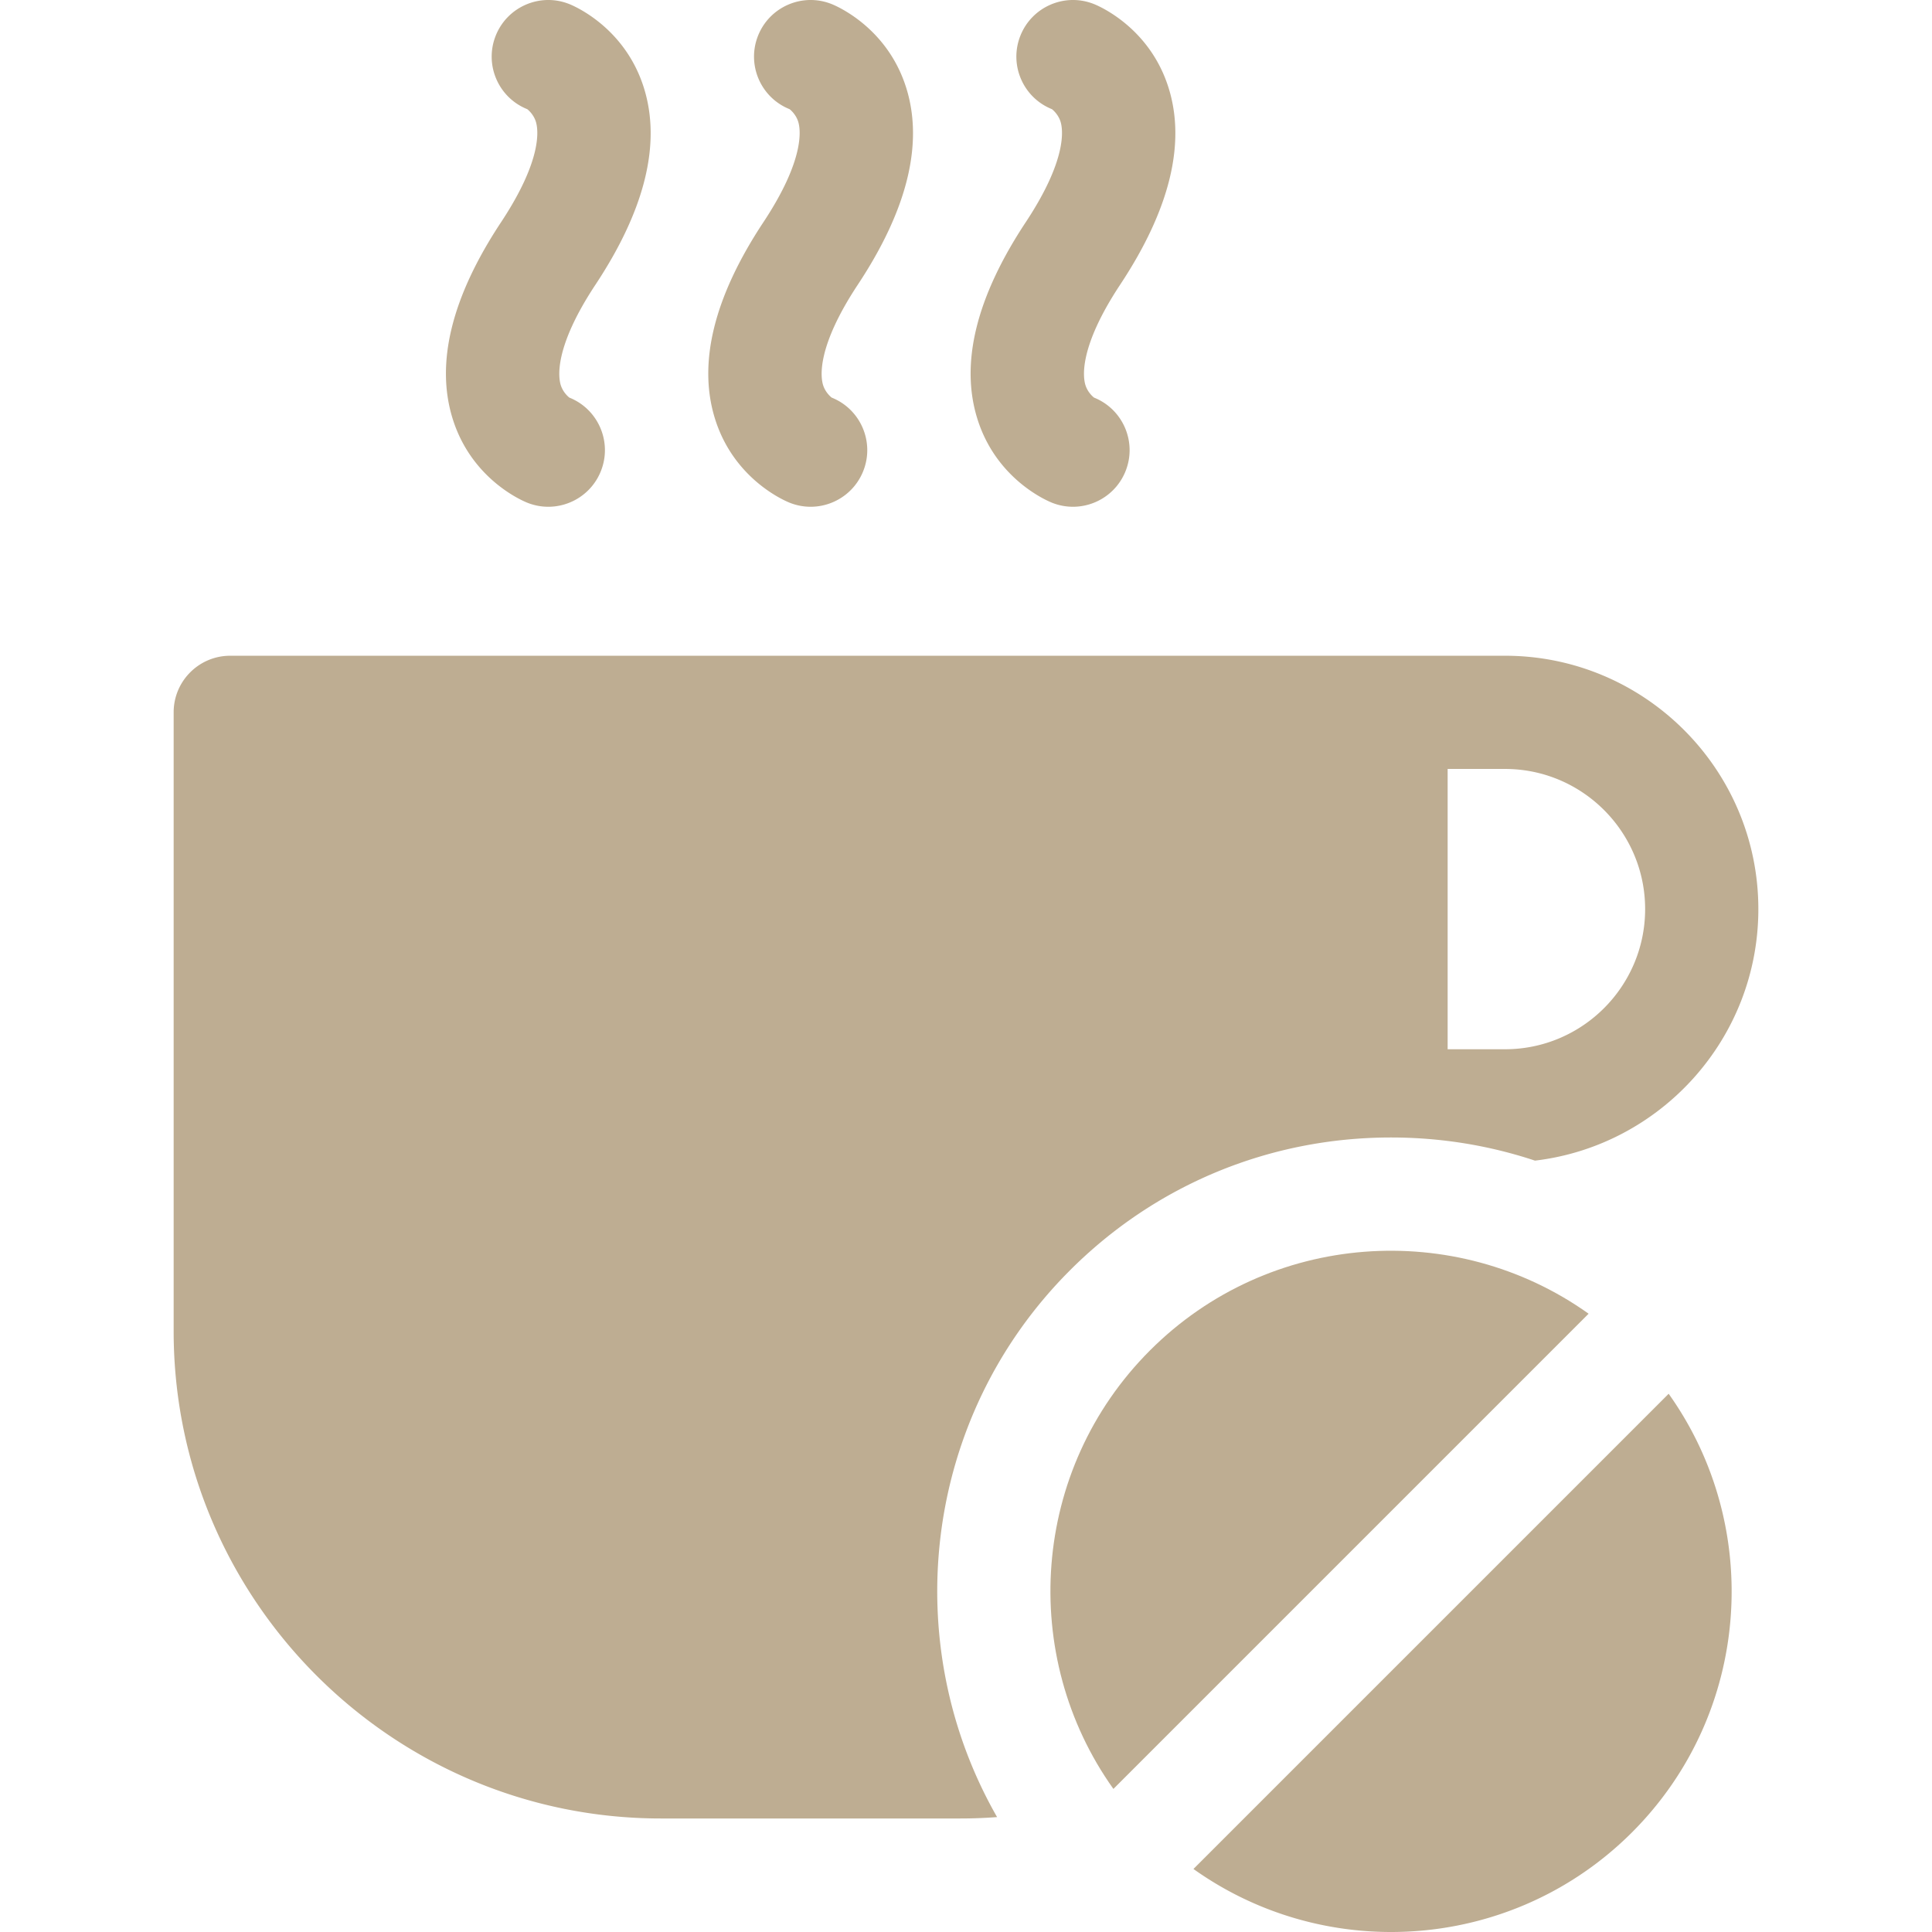
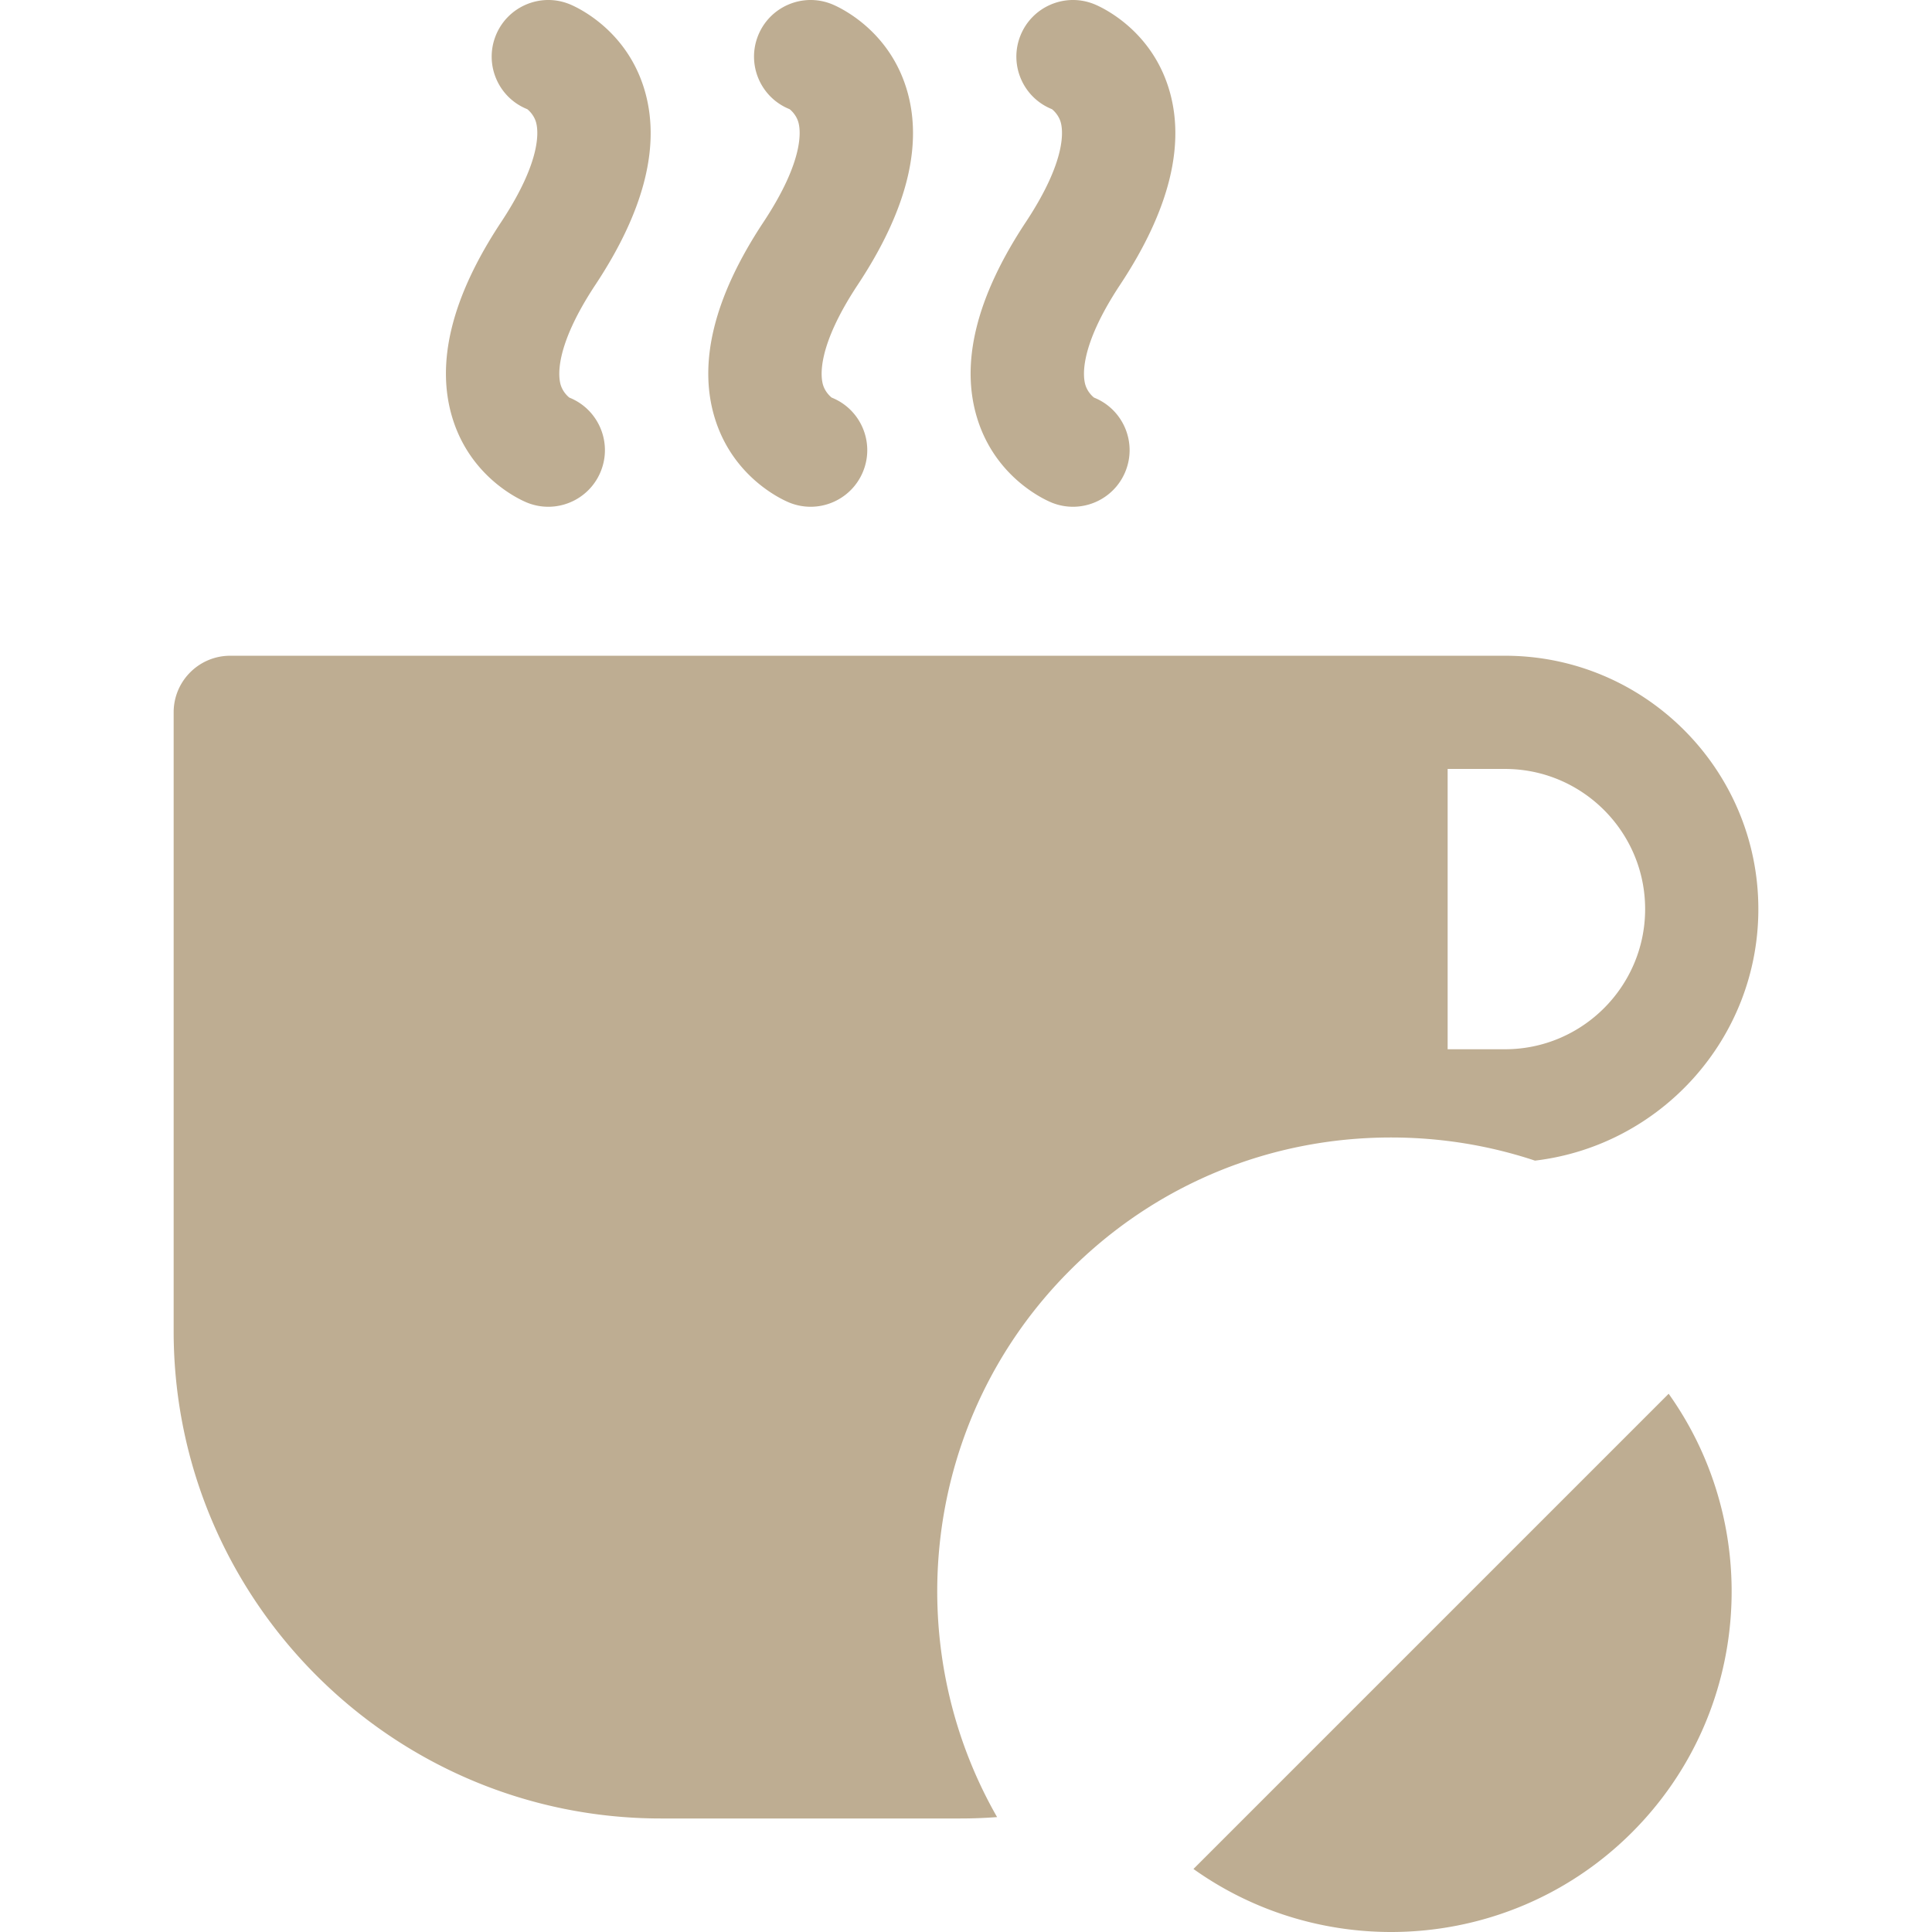
<svg xmlns="http://www.w3.org/2000/svg" width="512" height="512" x="0" y="0" viewBox="0 0 511.964 511.964" style="enable-background:new 0 0 512 512" xml:space="preserve" class="">
  <g>
    <path d="M283.539 336.62c22.696-22.697 52.909-35.197 85.073-35.197 13.172 0 26.015 2.099 38.149 6.134 33.283-3.949 59.186-32.324 59.186-66.652 0-37.021-30.119-67.14-67.14-67.14H61.016c-8.284 0-15 6.716-15 15v163.982c0 71.204 57.929 129.134 129.133 129.134h79.329c3.278 0 6.526-.125 9.743-.366-26.317-45.953-19.883-105.695 19.318-144.895zm100.073-132.856h15.195c20.479 0 37.14 16.661 37.14 37.14s-16.661 37.14-37.14 37.14h-15.195zM119.956 110.986c4.961 15.89 18.259 21.621 19.759 22.222a14.947 14.947 0 0 0 5.576 1.081c5.949 0 11.58-3.563 13.928-9.424 3.082-7.689-.653-16.421-8.343-19.503-.014-.006-1.625-1.21-2.283-3.317-.632-2.022-1.834-9.922 9.213-26.624 13.118-19.832 17.434-37.366 12.829-52.116-4.961-15.89-18.259-21.621-19.759-22.222-7.689-3.087-16.422.652-19.504 8.343-3.082 7.689.653 16.421 8.343 19.503.014.006 1.625 1.21 2.283 3.317.632 2.022 1.834 9.922-9.213 26.624-13.118 19.832-17.434 37.366-12.829 52.116zM189.475 110.986c4.961 15.89 18.259 21.621 19.759 22.222a14.947 14.947 0 0 0 5.576 1.081c5.949 0 11.58-3.563 13.928-9.424 3.082-7.689-.653-16.421-8.343-19.503-.014-.006-1.625-1.21-2.283-3.317-.632-2.022-1.834-9.922 9.213-26.624 13.118-19.832 17.434-37.366 12.829-52.116-4.961-15.89-18.259-21.621-19.759-22.222-7.689-3.087-16.422.652-19.504 8.343-3.082 7.689.653 16.421 8.343 19.503.014.006 1.625 1.21 2.283 3.317.632 2.022 1.834 9.922-9.213 26.624-13.118 19.832-17.434 37.366-12.829 52.116zM258.994 110.986c4.961 15.89 18.259 21.621 19.759 22.222a14.947 14.947 0 0 0 5.576 1.081c5.949 0 11.58-3.563 13.928-9.424 3.082-7.689-.653-16.421-8.343-19.503-.014-.006-1.625-1.21-2.283-3.317-.632-2.022-1.834-9.922 9.213-26.624 13.118-19.832 17.434-37.366 12.829-52.116-4.961-15.89-18.259-21.621-19.759-22.222-7.689-3.087-16.422.652-19.504 8.343-3.082 7.689.653 16.421 8.343 19.503.014.006 1.625 1.21 2.283 3.317.632 2.022 1.834 9.922-9.213 26.624-13.118 19.832-17.434 37.366-12.829 52.116zM316.256 495.263c15.608 11.12 33.977 16.701 52.357 16.701 23.127 0 46.254-8.804 63.86-26.41 31.599-31.599 34.821-80.968 9.709-116.217z" fill="#bead92" data-original="#000000" opacity="1" class="" />
-     <path d="M304.752 357.833c-31.599 31.599-34.821 80.968-9.709 116.217l125.926-125.926c-35.249-25.112-84.618-21.89-116.217 9.709z" fill="#bead92" data-original="#000000" opacity="1" class="" />
  </g>
</svg>